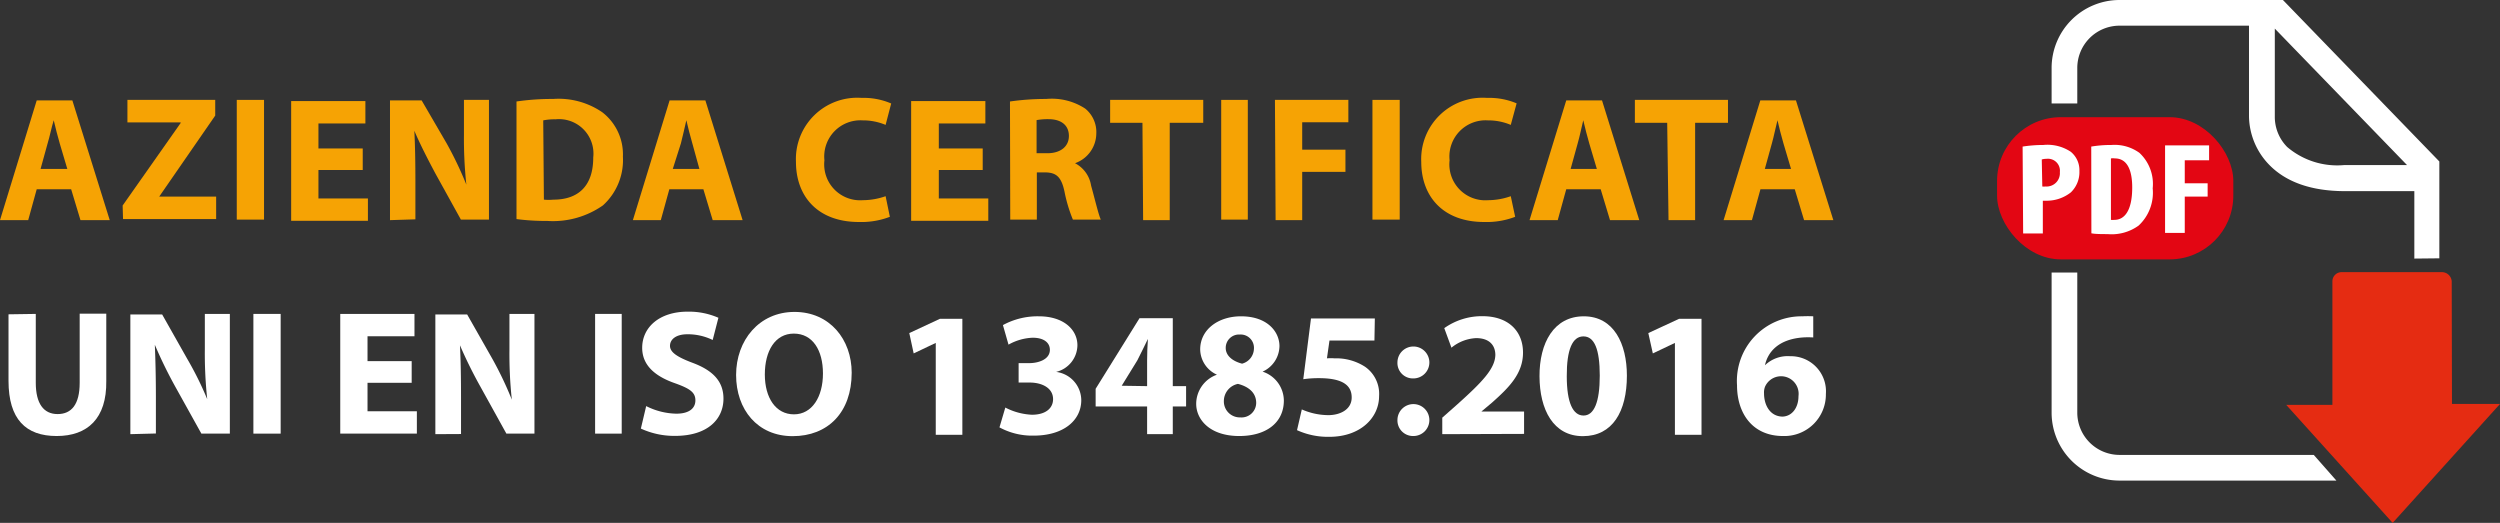
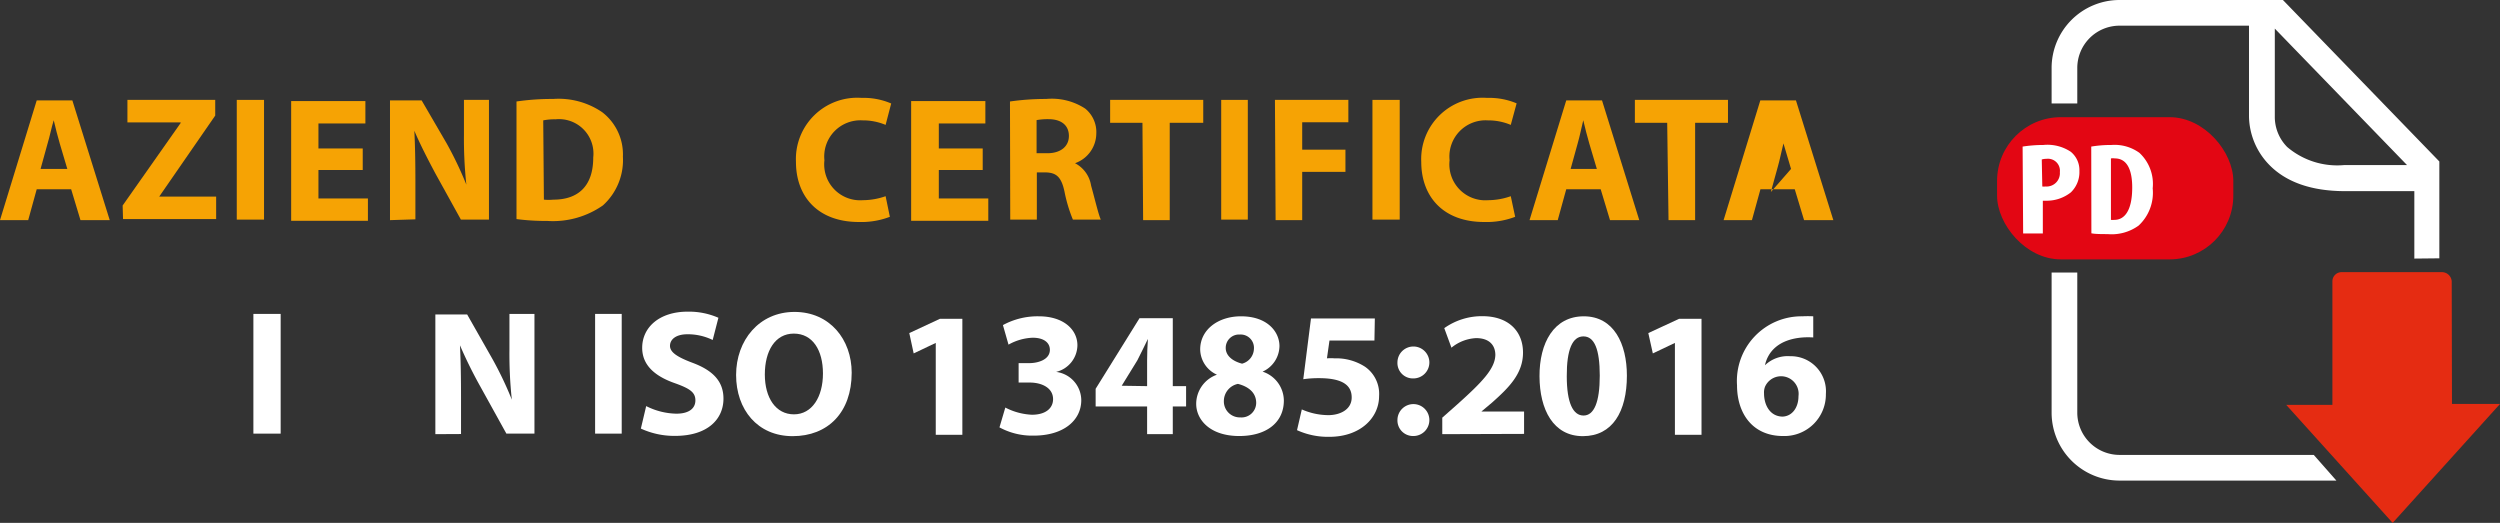
<svg xmlns="http://www.w3.org/2000/svg" id="Livello_1" data-name="Livello 1" viewBox="0 0 187.95 39.31">
  <rect x="0" y="0" width="187.95" height="39.31" fill="#333333" stroke="none" />
  <defs>
    <style>.cls-1{fill:#e30613;}.cls-2{fill:#fff;}.cls-3{fill:#e52c12;}.cls-4{fill:#f6a304;}</style>
  </defs>
  <title>certificazione_def</title>
  <rect class="cls-1" x="150.14" y="8.81" width="17.76" height="10.69" rx="4.79" ry="4.79" />
  <path class="cls-2" d="M153.48,12.24a10,10,0,0,1,1.55-.12,3.16,3.16,0,0,1,2.07.51,1.78,1.78,0,0,1,.65,1.45,2.11,2.11,0,0,1-.64,1.6,2.92,2.92,0,0,1-1.85.63H155v2.46h-1.48Zm1.48,3a.9.9,0,0,0,.24,0,1,1,0,0,0,1.08-1.08.9.9,0,0,0-1-1,1.25,1.25,0,0,0-.36.05Z" transform="translate(-1.42 -1.22)" />
  <path class="cls-2" d="M158.64,12.24a8.78,8.78,0,0,1,1.51-.12,3.18,3.18,0,0,1,2.11.59,3.19,3.19,0,0,1,1,2.67,3.37,3.37,0,0,1-1.06,2.8,3.45,3.45,0,0,1-2.33.64c-.46,0-.92,0-1.22-.06Zm1.48,5.51a1.1,1.1,0,0,0,.26,0c.71,0,1.34-.61,1.34-2.44,0-1.35-.41-2.18-1.3-2.18a1,1,0,0,0-.3,0Z" transform="translate(-1.42 -1.22)" />
-   <path class="cls-2" d="M164.19,12.15h3.31v1.12h-1.83V15h1.72V16h-1.72v2.73h-1.48Z" transform="translate(-1.42 -1.22)" />
  <path class="cls-3" d="M185.74,22.37a.74.74,0,0,0-.74-.69h-7.54a.69.69,0,0,0-.69.69v9.29H173.3l8,8.87,8.07-8.94h-3.61Z" transform="translate(-1.42 -1.22)" />
  <path class="cls-2" d="M172.44,10.07h0V3.37l9.94,10.26h-4.72a5.8,5.8,0,0,1-4.29-1.36A3.22,3.22,0,0,1,172.44,10.07Zm12.37,10.57V13.36L173.05,1.22H160.77a5.11,5.11,0,0,0-5.11,5.1V9l1.93,0V6.32a3.18,3.18,0,0,1,3.18-3.17h9.73V10A5.33,5.33,0,0,0,172,13.59c1.26,1.31,3.18,2,5.71,2h5.22v5.07Zm-9.44,14.78h-14.6a3.18,3.18,0,0,1-3.18-3.17V21.71h-1.93V32.25a5.11,5.11,0,0,0,5.11,5.1h16.3Z" transform="translate(-1.42 -1.22)" />
  <path class="cls-4" d="M4.18,15.45l-.64,2.32H1.42l2.76-9H6.86l2.81,9H7.47l-.7-2.32Zm2.3-1.53L5.91,12c-.16-.53-.32-1.2-.45-1.74h0C5.29,10.8,5.16,11.48,5,12l-.53,1.92Z" transform="translate(-1.42 -1.22)" />
  <path class="cls-4" d="M10.64,16.67,15,10.47v-.05H11V8.73H17.6V9.91L13.39,16v0h4.28v1.69h-7Z" transform="translate(-1.42 -1.22)" />
  <path class="cls-4" d="M21.27,8.73v9H19.22v-9Z" transform="translate(-1.42 -1.22)" />
  <path class="cls-4" d="M28.69,14H25.36v2.14h3.72v1.68H23.31v-9h5.58v1.68H25.36v1.88h3.33Z" transform="translate(-1.42 -1.22)" />
  <path class="cls-4" d="M30.74,17.77v-9h2.38L35,12a27.5,27.5,0,0,1,1.48,3.1h0a32.09,32.09,0,0,1-.18-3.77V8.73h1.88v9H36.07l-1.93-3.49c-.53-1-1.12-2.13-1.57-3.19l0,0c.06,1.19.08,2.46.08,3.94v2.72Z" transform="translate(-1.42 -1.22)" />
  <path class="cls-4" d="M40.25,8.85A18.33,18.33,0,0,1,43,8.66a5.8,5.8,0,0,1,3.7,1A4,4,0,0,1,48.25,13a4.59,4.59,0,0,1-1.5,3.66,6.54,6.54,0,0,1-4.18,1.17,17,17,0,0,1-2.32-.14Zm2.06,7.38a3.72,3.72,0,0,0,.71,0c1.85,0,3-1,3-3.17a2.59,2.59,0,0,0-2.84-2.87,4.23,4.23,0,0,0-.92.08Z" transform="translate(-1.42 -1.22)" />
-   <path class="cls-4" d="M51.74,15.45l-.64,2.32H49l2.76-9h2.69l2.8,9H55l-.7-2.32ZM54,13.92,53.47,12c-.16-.53-.32-1.2-.45-1.74h0c-.13.54-.27,1.22-.41,1.74L52,13.92Z" transform="translate(-1.42 -1.22)" />
  <path class="cls-4" d="M68.32,17.52a6,6,0,0,1-2.32.39c-3.13,0-4.74-1.95-4.74-4.52A4.61,4.61,0,0,1,66.2,8.58,5.22,5.22,0,0,1,68.42,9L68,10.61a4.36,4.36,0,0,0-1.72-.34,2.72,2.72,0,0,0-2.88,3,2.7,2.7,0,0,0,2.89,3,5.19,5.19,0,0,0,1.71-.3Z" transform="translate(-1.42 -1.22)" />
  <path class="cls-4" d="M75.3,14H72v2.14h3.72v1.68H69.92v-9H75.5v1.68H72v1.88H75.3Z" transform="translate(-1.42 -1.22)" />
  <path class="cls-4" d="M77.35,8.85a18.76,18.76,0,0,1,2.72-.19A4.59,4.59,0,0,1,83,9.38a2.27,2.27,0,0,1,.84,1.89,2.39,2.39,0,0,1-1.6,2.22v0a2.3,2.3,0,0,1,1.21,1.69c.28,1,.56,2.2.73,2.55H82.08a11.11,11.11,0,0,1-.63-2.1c-.24-1.13-.63-1.44-1.46-1.45h-.62v3.55h-2Zm2,3.89h.81c1,0,1.62-.51,1.62-1.3s-.56-1.25-1.5-1.26a4.77,4.77,0,0,0-.93.07Z" transform="translate(-1.42 -1.22)" />
  <path class="cls-4" d="M87.31,10.45H84.88V8.73h7v1.72H89.36v7.32h-2Z" transform="translate(-1.42 -1.22)" />
  <path class="cls-4" d="M95.23,8.73v9h-2v-9Z" transform="translate(-1.42 -1.22)" />
  <path class="cls-4" d="M97.27,8.73h5.52v1.68H99.32v2.06h3.25v1.67H99.32v3.63h-2Z" transform="translate(-1.42 -1.22)" />
  <path class="cls-4" d="M106.65,8.73v9H104.6v-9Z" transform="translate(-1.42 -1.22)" />
  <path class="cls-4" d="M115.33,17.52a6,6,0,0,1-2.32.39c-3.13,0-4.74-1.95-4.74-4.52a4.61,4.61,0,0,1,4.94-4.81,5.31,5.31,0,0,1,2.23.41L115,10.61a4.32,4.32,0,0,0-1.72-.34,2.72,2.72,0,0,0-2.88,3,2.7,2.7,0,0,0,2.9,3,5.12,5.12,0,0,0,1.7-.3Z" transform="translate(-1.42 -1.22)" />
  <path class="cls-4" d="M119.17,15.45l-.64,2.32h-2.12l2.76-9h2.69l2.8,9h-2.2l-.7-2.32Zm2.3-1.53L120.9,12c-.16-.53-.32-1.2-.45-1.74h0c-.13.54-.27,1.22-.42,1.74l-.53,1.92Z" transform="translate(-1.42 -1.22)" />
  <path class="cls-4" d="M126.76,10.45h-2.43V8.73h7v1.72h-2.47v7.32h-2Z" transform="translate(-1.42 -1.22)" />
-   <path class="cls-4" d="M133.77,15.45l-.64,2.32H131l2.76-9h2.68l2.81,9h-2.2l-.7-2.32Zm2.3-1.53L135.5,12c-.16-.53-.32-1.2-.45-1.74h0c-.14.54-.27,1.22-.42,1.74l-.53,1.92Z" transform="translate(-1.42 -1.22)" />
-   <path class="cls-2" d="M4.11,24.82V30c0,1.56.59,2.35,1.64,2.35S7.41,31.62,7.41,30v-5.2h2v5.07C9.45,32.68,8,34,5.68,34s-3.62-1.26-3.62-4.15v-5Z" transform="translate(-1.42 -1.22)" />
-   <path class="cls-2" d="M11.22,33.86v-9h2.39l1.87,3.31A25.16,25.16,0,0,1,17,31.23h0a32.09,32.09,0,0,1-.18-3.77V24.82H18.7v9H16.56l-1.94-3.49a33.7,33.7,0,0,1-1.56-3.19h0c.05,1.2.08,2.47.08,3.95v2.72Z" transform="translate(-1.42 -1.22)" />
+   <path class="cls-4" d="M133.77,15.45l-.64,2.32H131l2.76-9h2.68l2.81,9h-2.2l-.7-2.32Zm2.3-1.53L135.5,12h0c-.14.54-.27,1.22-.42,1.74l-.53,1.92Z" transform="translate(-1.42 -1.22)" />
  <path class="cls-2" d="M22.52,24.82v9H20.47v-9Z" transform="translate(-1.42 -1.22)" />
-   <path class="cls-2" d="M32.37,30H29.05v2.14h3.71v1.68H27v-9h5.58V26.5H29.05v1.87h3.32Z" transform="translate(-1.42 -1.22)" />
  <path class="cls-2" d="M34.15,33.86v-9h2.39l1.88,3.31a26.7,26.7,0,0,1,1.48,3.1h0a32.09,32.09,0,0,1-.18-3.77V24.82h1.88v9H39.49l-1.93-3.49A33.75,33.75,0,0,1,36,27.18h0c.06,1.2.08,2.47.08,3.95v2.72Z" transform="translate(-1.42 -1.22)" />
  <path class="cls-2" d="M48.16,24.82v9h-2v-9Z" transform="translate(-1.42 -1.22)" />
  <path class="cls-2" d="M50,31.75a5.22,5.22,0,0,0,2.27.57c.94,0,1.43-.39,1.43-1s-.43-.89-1.51-1.28c-1.51-.52-2.49-1.35-2.49-2.67,0-1.54,1.29-2.72,3.42-2.72a5.54,5.54,0,0,1,2.31.46L55,26.78a4.27,4.27,0,0,0-1.9-.43c-.88,0-1.31.4-1.31.87s.51.83,1.68,1.27c1.59.59,2.34,1.43,2.34,2.7,0,1.52-1.16,2.8-3.64,2.8a6,6,0,0,1-2.57-.55Z" transform="translate(-1.42 -1.22)" />
  <path class="cls-2" d="M65.45,29.24c0,3-1.8,4.77-4.44,4.77s-4.25-2-4.25-4.6,1.73-4.74,4.39-4.74S65.45,26.75,65.45,29.24Zm-6.53.13c0,1.77.83,3,2.19,3s2.18-1.31,2.18-3.07-.78-3-2.19-3S58.92,27.61,58.92,29.37Z" transform="translate(-1.42 -1.22)" />
  <path class="cls-2" d="M71.77,27h0l-1.66.79-.33-1.53,2.3-1.07h1.69v8.72h-2Z" transform="translate(-1.42 -1.22)" />
  <path class="cls-2" d="M77,31.86a4.79,4.79,0,0,0,2,.54c1.06,0,1.59-.51,1.59-1.17,0-.86-.86-1.25-1.75-1.25H78V28.52h.8c.68,0,1.55-.27,1.55-1,0-.52-.43-.91-1.29-.91a4,4,0,0,0-1.82.52l-.42-1.47a5.44,5.44,0,0,1,2.7-.66c1.86,0,2.9,1,2.9,2.18a2.09,2.09,0,0,1-1.6,2v0a2.16,2.16,0,0,1,1.89,2.12c0,1.54-1.35,2.67-3.57,2.67a5.15,5.15,0,0,1-2.58-.62Z" transform="translate(-1.42 -1.22)" />
  <path class="cls-2" d="M87.66,33.86V31.78H83.79V30.45l3.3-5.31h2.5v5.11h1v1.53h-1v2.08Zm0-3.61V28.32q0-.78.06-1.62h0c-.28.56-.51,1.07-.8,1.62l-1.17,1.9v0Z" transform="translate(-1.42 -1.22)" />
  <path class="cls-2" d="M91.35,31.58a2.33,2.33,0,0,1,1.56-2.19v0a2.12,2.12,0,0,1-1.26-1.9C91.65,26,93,25,94.72,25c2,0,2.89,1.18,2.89,2.24a2.14,2.14,0,0,1-1.27,1.92v0a2.31,2.31,0,0,1,1.6,2.17C97.94,33,96.61,34,94.59,34,92.37,34,91.35,32.76,91.35,31.58Zm4.51-.07c0-.76-.56-1.22-1.37-1.43a1.32,1.32,0,0,0-1.06,1.3,1.2,1.2,0,0,0,1.24,1.22A1.1,1.1,0,0,0,95.86,31.51Zm-2.29-4.13c0,.59.53,1,1.23,1.18a1.19,1.19,0,0,0,.89-1.11,1,1,0,0,0-1.06-1.08A1,1,0,0,0,93.57,27.38Z" transform="translate(-1.42 -1.22)" />
  <path class="cls-2" d="M104.75,26.82h-3.38l-.19,1.34a3.44,3.44,0,0,1,.57,0,4,4,0,0,1,2.29.63A2.48,2.48,0,0,1,105.1,31c0,1.62-1.4,3.06-3.74,3.06a5.6,5.6,0,0,1-2.43-.5L99.29,32a5,5,0,0,0,2,.43c.85,0,1.75-.4,1.75-1.33s-.71-1.45-2.46-1.45a8,8,0,0,0-1.18.08l.58-4.57h4.8Z" transform="translate(-1.42 -1.22)" />
  <path class="cls-2" d="M106.48,28.45a1.2,1.2,0,1,1,1.19,1.22A1.16,1.16,0,0,1,106.48,28.45Zm0,4.34A1.2,1.2,0,1,1,107.67,34,1.17,1.17,0,0,1,106.48,32.79Z" transform="translate(-1.42 -1.22)" />
  <path class="cls-2" d="M109.85,33.86V32.62l1.13-1c1.91-1.71,2.83-2.69,2.86-3.71,0-.71-.43-1.27-1.44-1.27a3.15,3.15,0,0,0-1.86.72L110,25.89a4.89,4.89,0,0,1,2.86-.9c2,0,3.06,1.16,3.06,2.74s-1.06,2.63-2.32,3.75l-.81.68v0H116v1.68Z" transform="translate(-1.42 -1.22)" />
  <path class="cls-2" d="M123.73,29.46c0,2.7-1.08,4.55-3.31,4.55s-3.25-2-3.26-4.5S118.23,25,120.49,25,123.73,27.07,123.73,29.46Zm-4.52.05c0,2,.47,2.95,1.26,2.95s1.22-1,1.22-3-.41-2.95-1.23-2.95S119.2,27.49,119.21,29.51Z" transform="translate(-1.42 -1.22)" />
  <path class="cls-2" d="M127.34,27h0l-1.66.79-.34-1.53,2.31-1.07h1.69v8.72h-2Z" transform="translate(-1.42 -1.22)" />
  <path class="cls-2" d="M137.74,26.59a5.66,5.66,0,0,0-.79,0c-1.81.14-2.62,1.07-2.84,2.09h0A2.46,2.46,0,0,1,136,28a2.64,2.64,0,0,1,2.69,2.84A3.12,3.12,0,0,1,135.47,34c-2.32,0-3.46-1.73-3.46-3.81A4.86,4.86,0,0,1,136.92,25a7.85,7.85,0,0,1,.82,0ZM136.63,31a1.32,1.32,0,0,0-2.51-.72,1.19,1.19,0,0,0-.08.51c0,.92.48,1.75,1.41,1.75C136.17,32.5,136.63,31.85,136.63,31Z" transform="translate(-1.42 -1.22)" />
</svg>